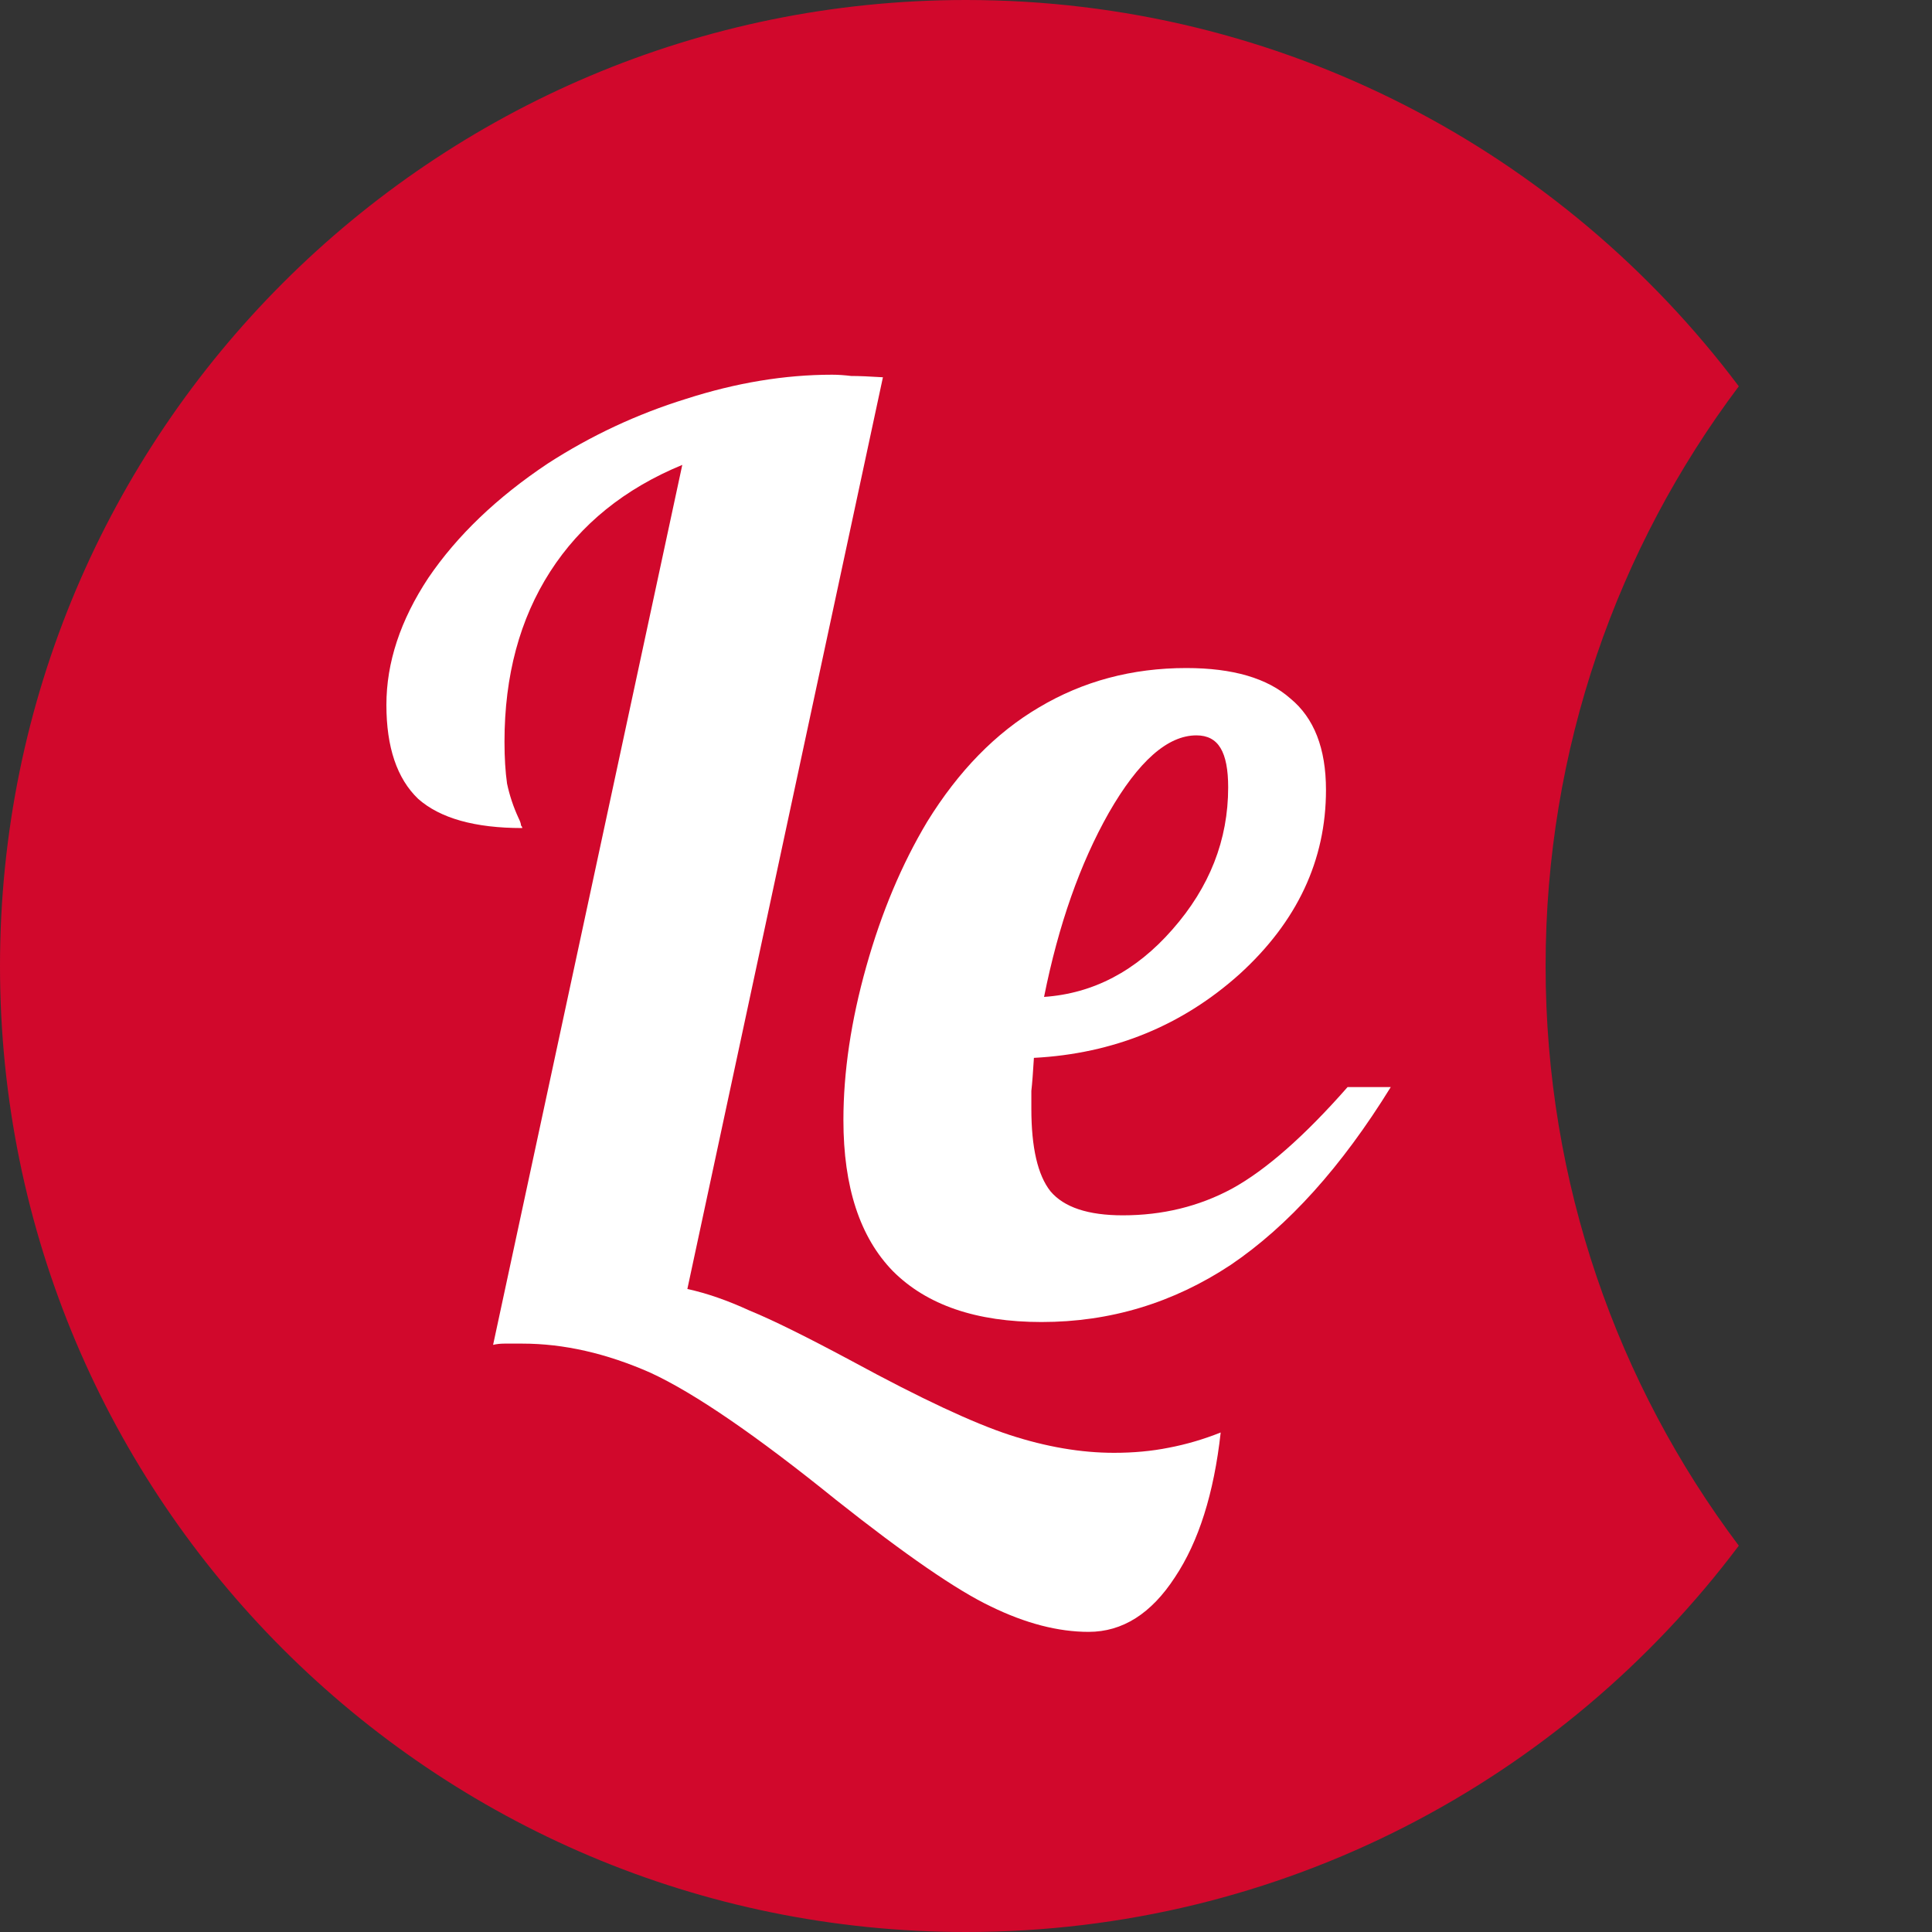
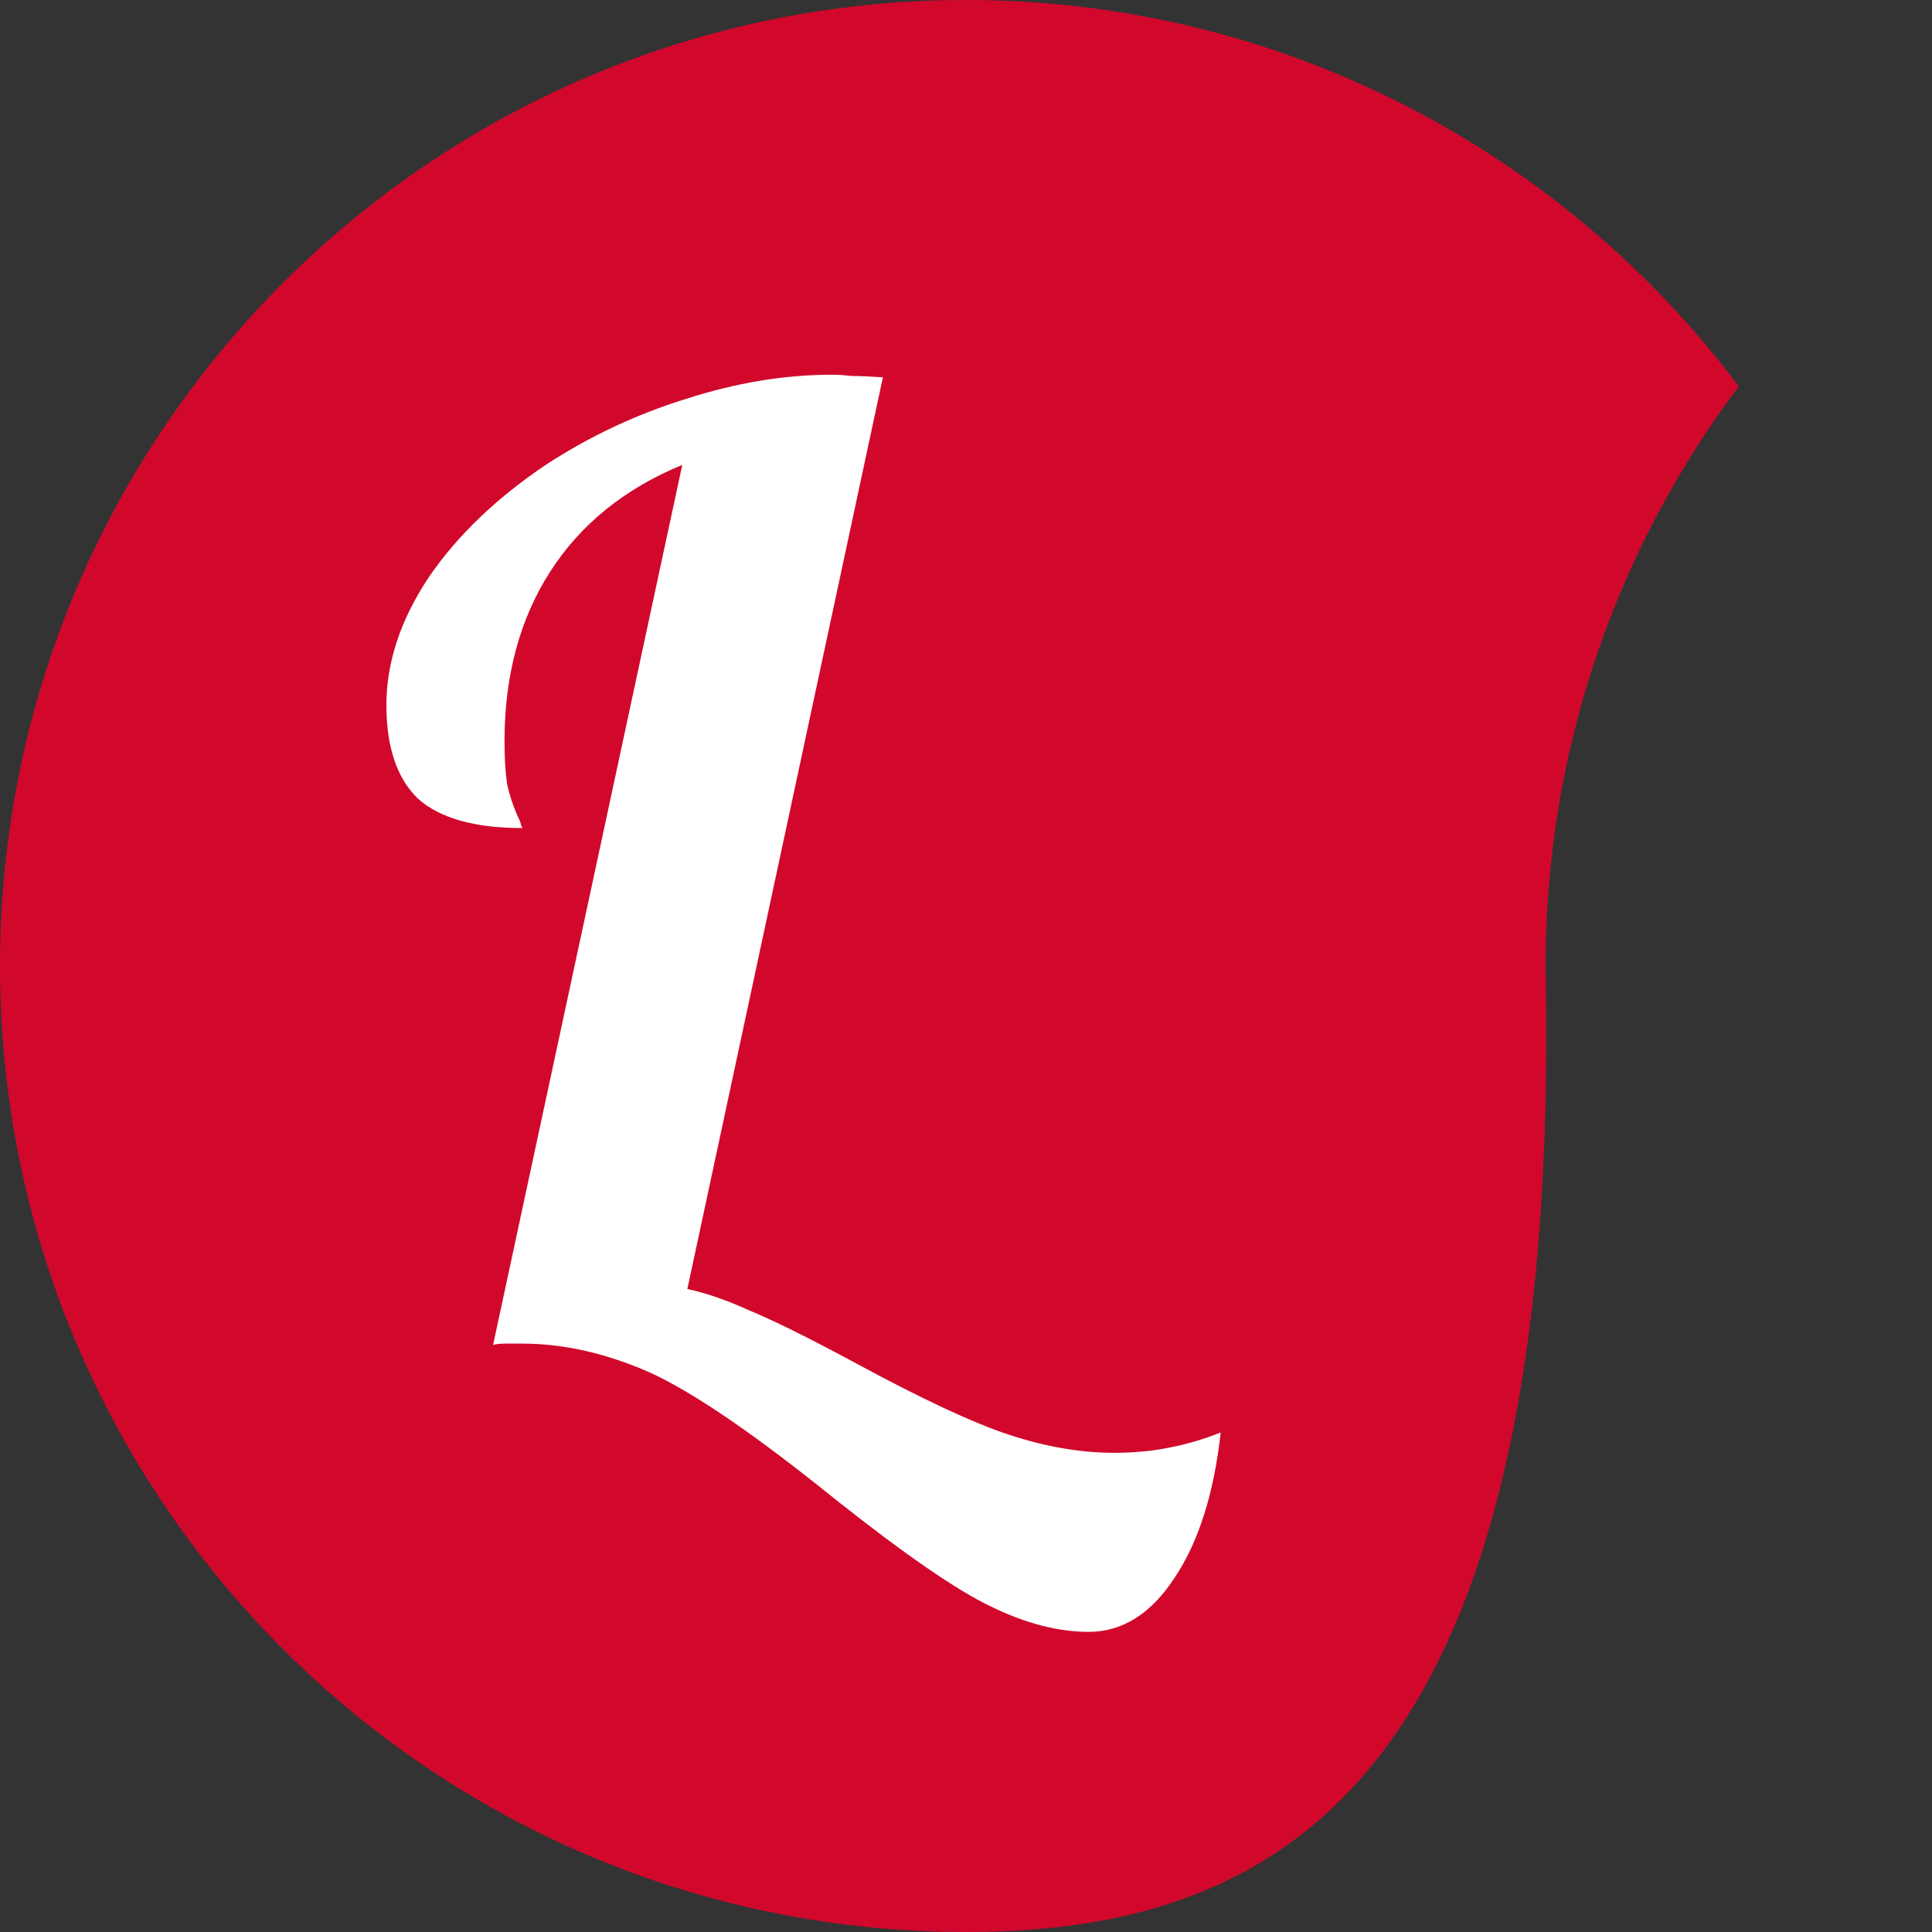
<svg xmlns="http://www.w3.org/2000/svg" width="40" height="40" viewBox="0 0 40 40" fill="none">
  <rect x="0" y="0" width="40" height="40" fill="#333333" stroke="none" />
-   <path fill-rule="evenodd" clip-rule="evenodd" d="M36 7.998C33.488 11.341 32 15.497 32 20C32 24.503 33.488 28.659 36 32.002C32.351 36.859 26.542 40 20 40C8.954 40 0 31.046 0 20C0 8.954 8.954 0 20 0C26.542 0 32.351 3.141 36 7.998Z" fill="#D1082C" />
+   <path fill-rule="evenodd" clip-rule="evenodd" d="M36 7.998C33.488 11.341 32 15.497 32 20C32.351 36.859 26.542 40 20 40C8.954 40 0 31.046 0 20C0 8.954 8.954 0 20 0C26.542 0 32.351 3.141 36 7.998Z" fill="#D1082C" />
  <path d="M11.339 9.598C12.233 9.02 13.188 8.573 14.205 8.258C15.239 7.925 16.247 7.758 17.228 7.758C17.351 7.758 17.482 7.767 17.622 7.784C17.78 7.784 17.999 7.793 18.28 7.811L14.231 26.687C14.634 26.775 15.063 26.924 15.519 27.134C15.992 27.327 16.702 27.678 17.649 28.186C19.068 28.957 20.155 29.465 20.909 29.711C21.662 29.956 22.381 30.079 23.065 30.079C23.468 30.079 23.845 30.044 24.195 29.974C24.563 29.904 24.922 29.798 25.273 29.658C25.133 30.92 24.817 31.919 24.326 32.655C23.836 33.409 23.24 33.786 22.539 33.786C21.908 33.786 21.233 33.611 20.514 33.26C19.813 32.927 18.744 32.191 17.307 31.052C15.659 29.72 14.38 28.843 13.469 28.422C12.557 28.019 11.672 27.818 10.813 27.818C10.655 27.818 10.533 27.818 10.445 27.818C10.357 27.818 10.279 27.827 10.209 27.844L14.126 9.625C12.934 10.116 12.023 10.852 11.392 11.833C10.761 12.815 10.445 13.989 10.445 15.356C10.445 15.689 10.463 15.978 10.498 16.224C10.55 16.469 10.629 16.706 10.734 16.933C10.769 17.004 10.787 17.056 10.787 17.091C10.804 17.109 10.813 17.126 10.813 17.144C9.832 17.144 9.113 16.942 8.657 16.539C8.219 16.119 8 15.47 8 14.594C8 13.717 8.289 12.841 8.868 11.965C9.464 11.088 10.287 10.3 11.339 9.598Z" fill="white" />
-   <path d="M27.453 16.355C27.453 17.81 26.857 19.081 25.665 20.167C24.473 21.236 23.053 21.815 21.406 21.902C21.388 22.2 21.371 22.428 21.353 22.586C21.353 22.726 21.353 22.849 21.353 22.954C21.353 23.76 21.485 24.33 21.748 24.663C22.028 24.996 22.528 25.162 23.246 25.162C24.07 25.162 24.824 24.978 25.507 24.61C26.208 24.225 27.006 23.524 27.9 22.507H28.794C27.777 24.155 26.673 25.381 25.481 26.188C24.289 26.977 22.983 27.371 21.564 27.371C20.214 27.371 19.189 27.02 18.488 26.319C17.804 25.618 17.462 24.575 17.462 23.191C17.462 22.192 17.62 21.131 17.936 20.009C18.251 18.888 18.672 17.889 19.197 17.012C19.846 15.961 20.617 15.172 21.511 14.646C22.422 14.103 23.439 13.831 24.561 13.831C25.525 13.831 26.243 14.042 26.716 14.462C27.207 14.865 27.453 15.496 27.453 16.355ZM24.771 15.225C24.175 15.225 23.57 15.759 22.957 16.828C22.361 17.88 21.914 19.151 21.616 20.64C22.633 20.57 23.518 20.106 24.271 19.247C25.043 18.371 25.428 17.389 25.428 16.302C25.428 15.934 25.376 15.663 25.27 15.488C25.165 15.312 24.999 15.225 24.771 15.225Z" fill="white" />
</svg>